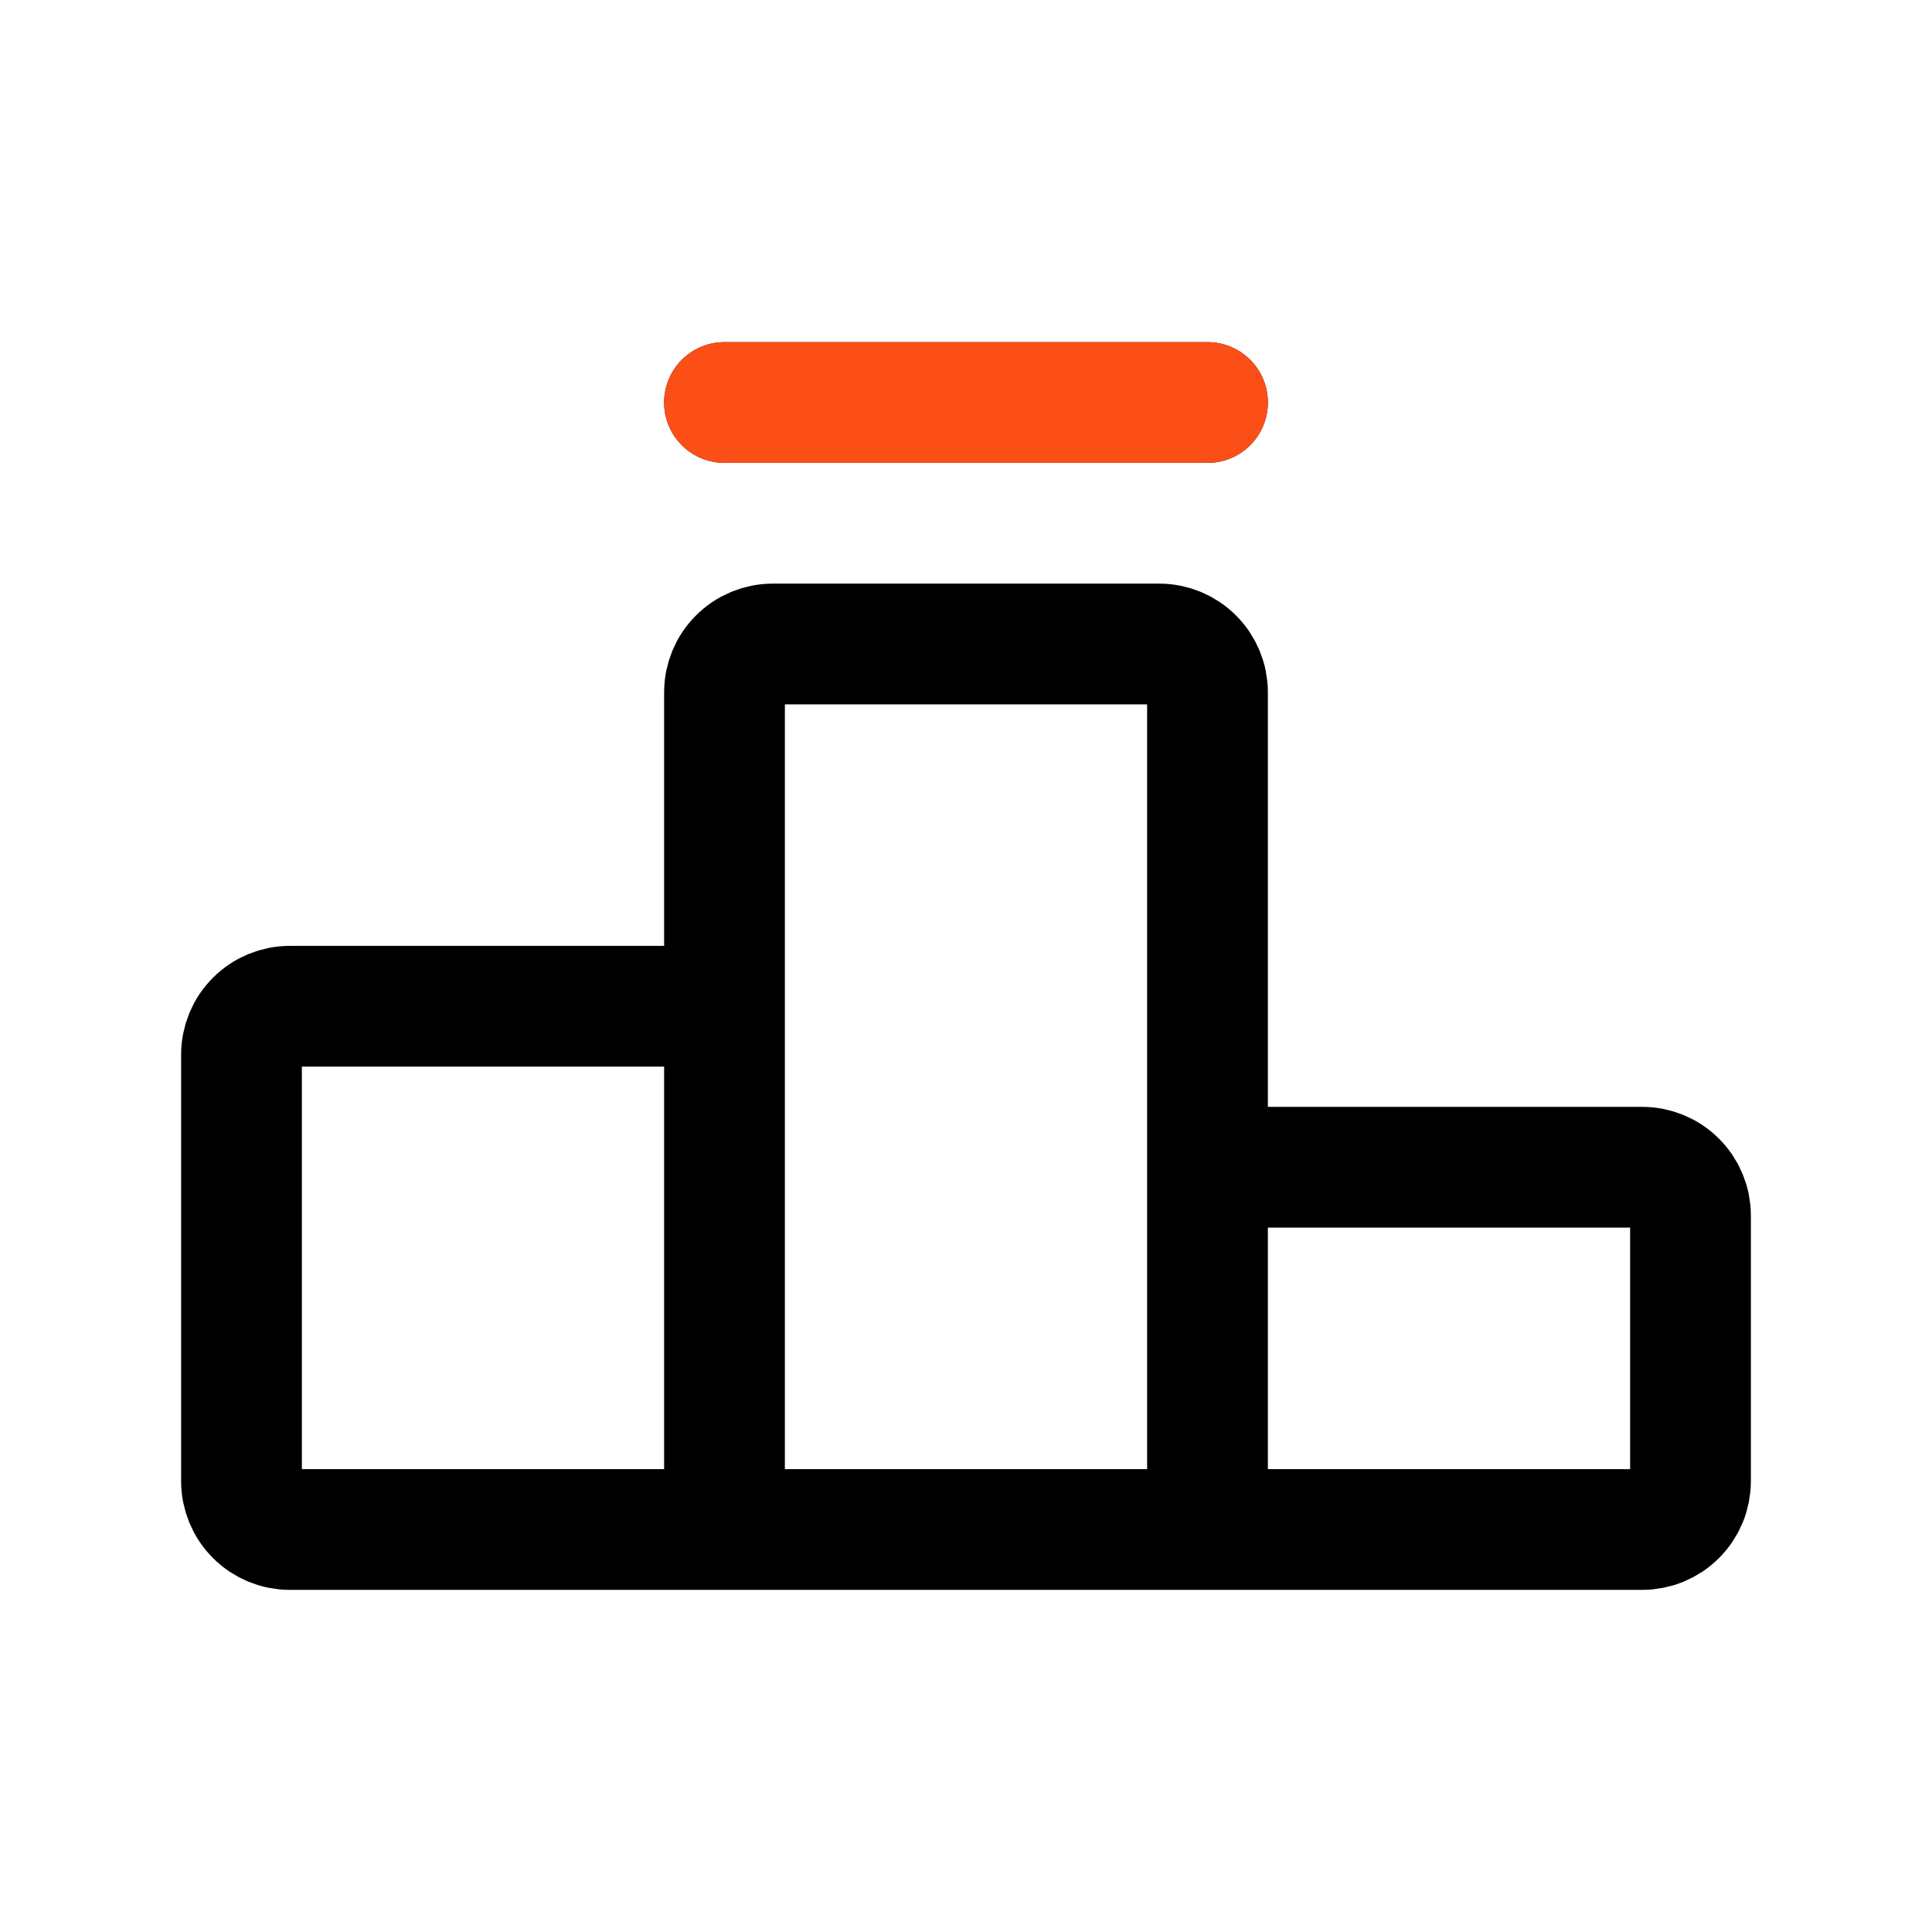
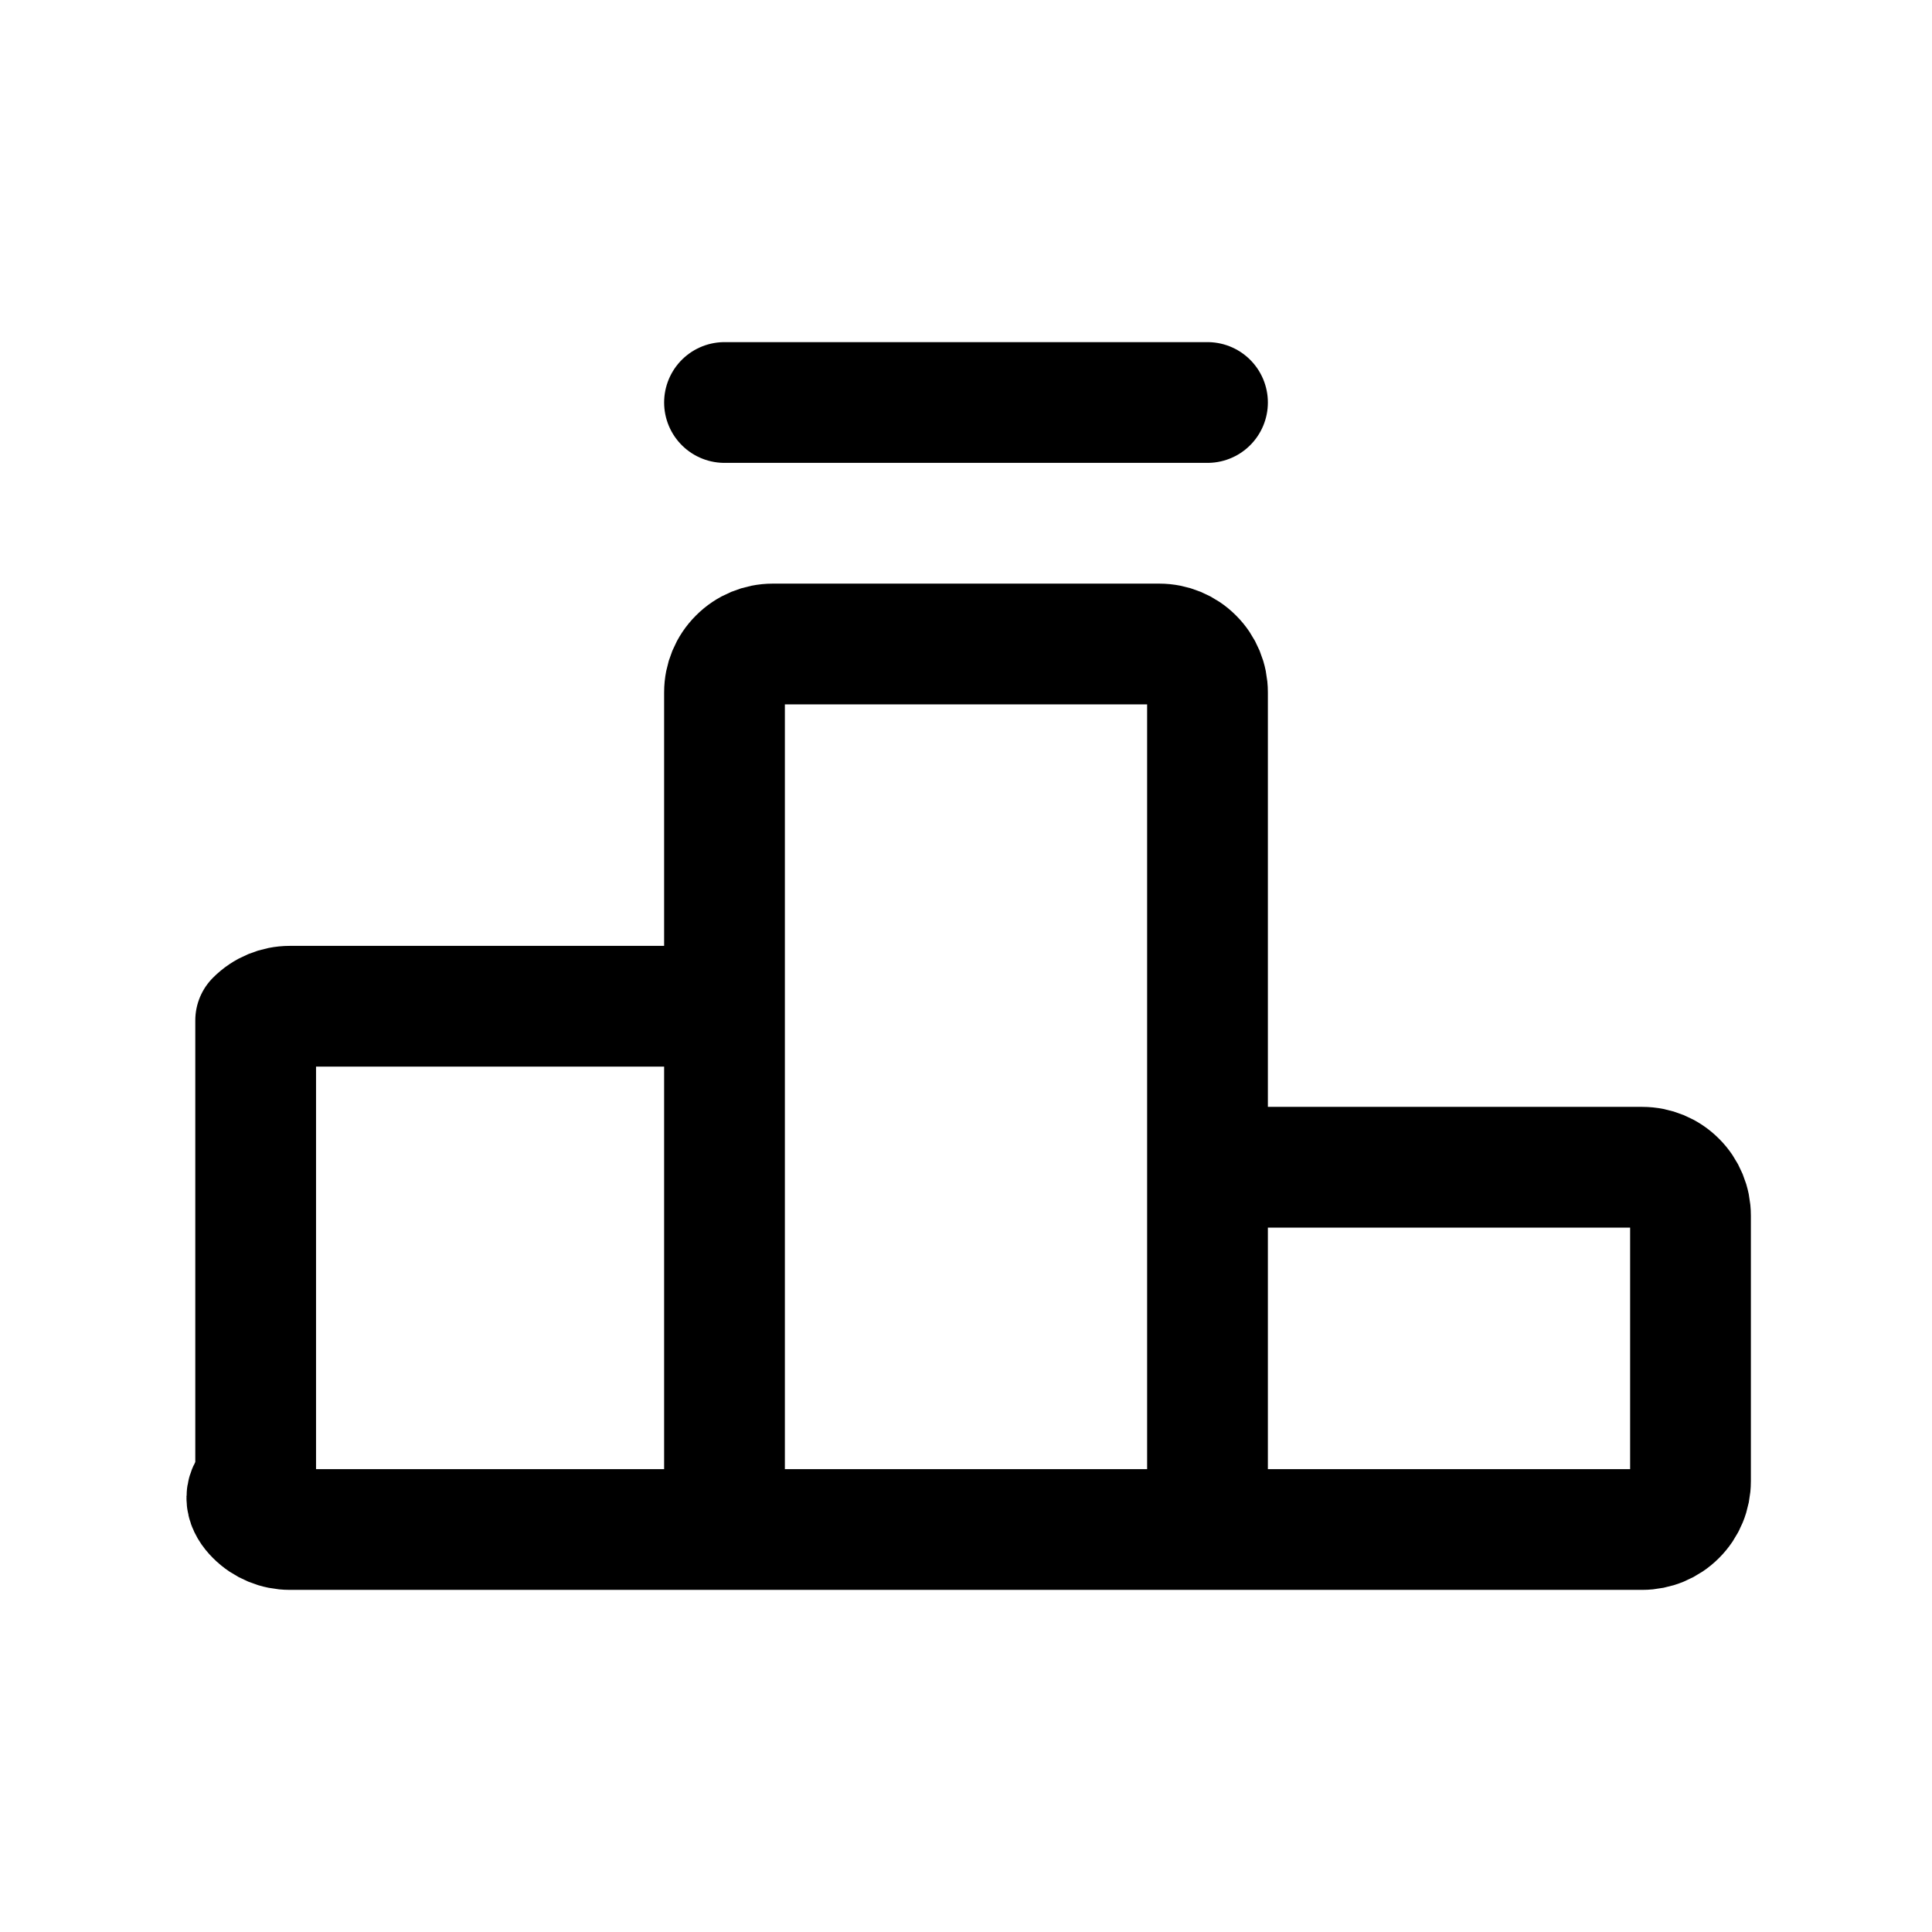
<svg xmlns="http://www.w3.org/2000/svg" width="24" height="24" viewBox="0 0 24 24" fill="none">
-   <path d="M15 19H9M15 19V8.6C15 8.441 14.937 8.288 14.824 8.176C14.712 8.063 14.559 8 14.4 8H9.6C9.441 8 9.288 8.063 9.176 8.176C9.063 8.288 9 8.441 9 8.6V19M15 19H20.4C20.559 19 20.712 18.937 20.824 18.824C20.937 18.712 21 18.559 21 18.4V15.1C21 14.941 20.937 14.788 20.824 14.676C20.712 14.563 20.559 14.5 20.4 14.5H15.6C15.441 14.5 15.288 14.563 15.176 14.676C15.063 14.788 15 14.941 15 15.1V19ZM9 19V13.1C9 12.941 8.937 12.788 8.824 12.676C8.712 12.563 8.559 12.5 8.4 12.5H3.6C3.441 12.5 3.288 12.563 3.176 12.676C3.063 12.788 3 12.941 3 13.1V18.4C3 18.559 3.063 18.712 3.176 18.824C3.288 18.937 3.441 19 3.6 19H9ZM15 5H9" stroke="black" stroke-width="1.5" stroke-linecap="round" stroke-linejoin="round" />
-   <path d="M15 5H9" stroke="#FC4F18" stroke-width="1.5" stroke-linecap="round" stroke-linejoin="round" />
+   <path d="M15 19H9M15 19V8.6C15 8.441 14.937 8.288 14.824 8.176C14.712 8.063 14.559 8 14.4 8H9.6C9.441 8 9.288 8.063 9.176 8.176C9.063 8.288 9 8.441 9 8.6V19M15 19H20.4C20.559 19 20.712 18.937 20.824 18.824C20.937 18.712 21 18.559 21 18.4V15.1C21 14.941 20.937 14.788 20.824 14.676C20.712 14.563 20.559 14.5 20.4 14.5H15.6C15.441 14.5 15.288 14.563 15.176 14.676C15.063 14.788 15 14.941 15 15.1V19ZM9 19V13.1C9 12.941 8.937 12.788 8.824 12.676C8.712 12.563 8.559 12.5 8.4 12.5H3.6C3.441 12.5 3.288 12.563 3.176 12.676V18.4C3 18.559 3.063 18.712 3.176 18.824C3.288 18.937 3.441 19 3.6 19H9ZM15 5H9" stroke="black" stroke-width="1.5" stroke-linecap="round" stroke-linejoin="round" />
</svg>